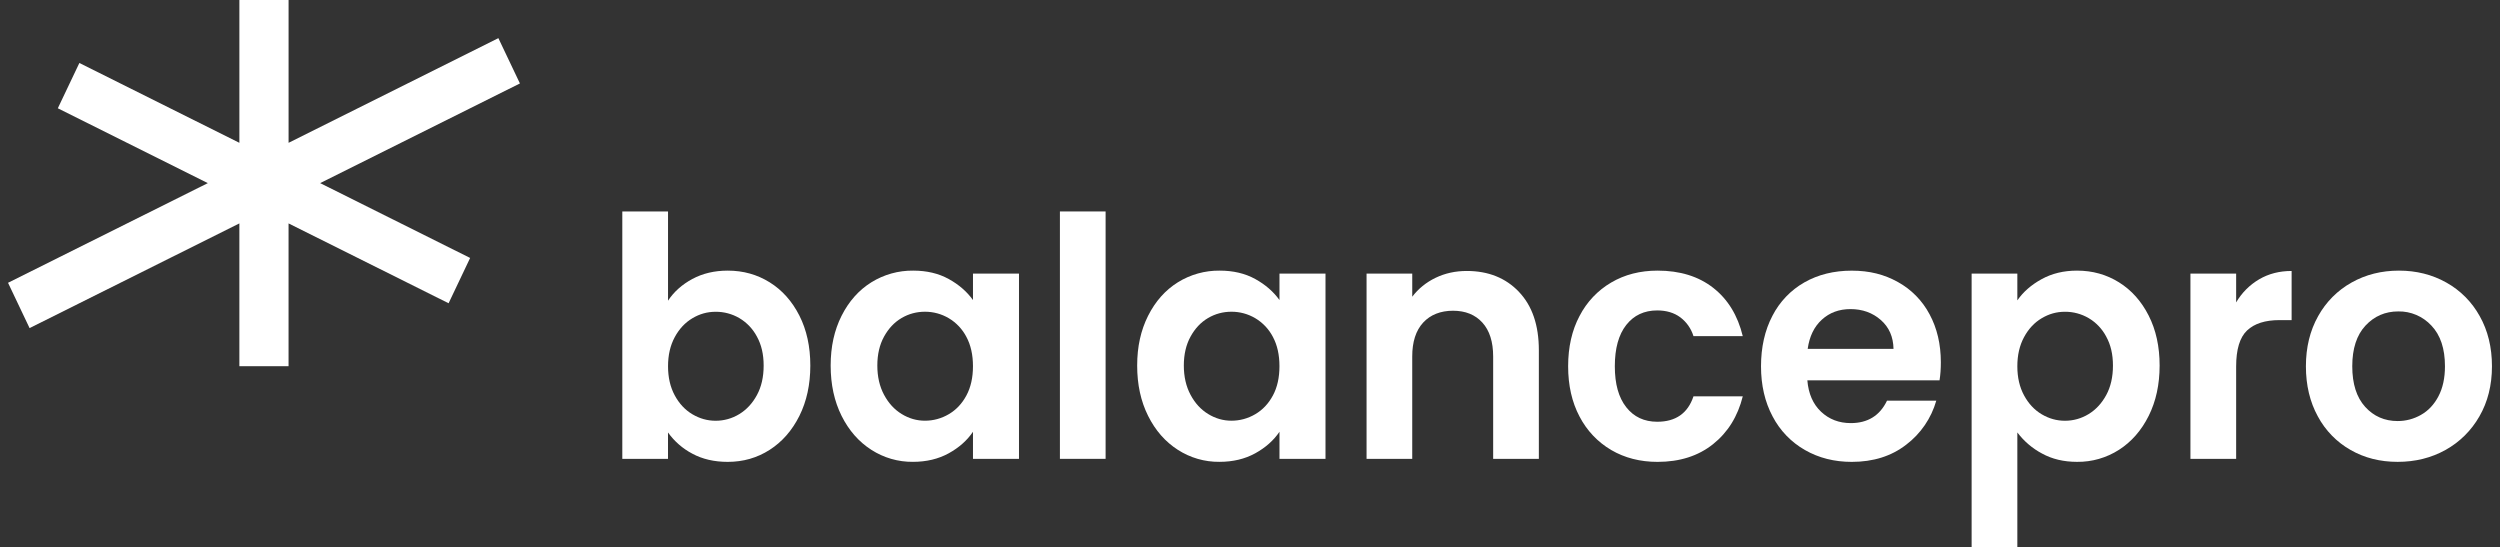
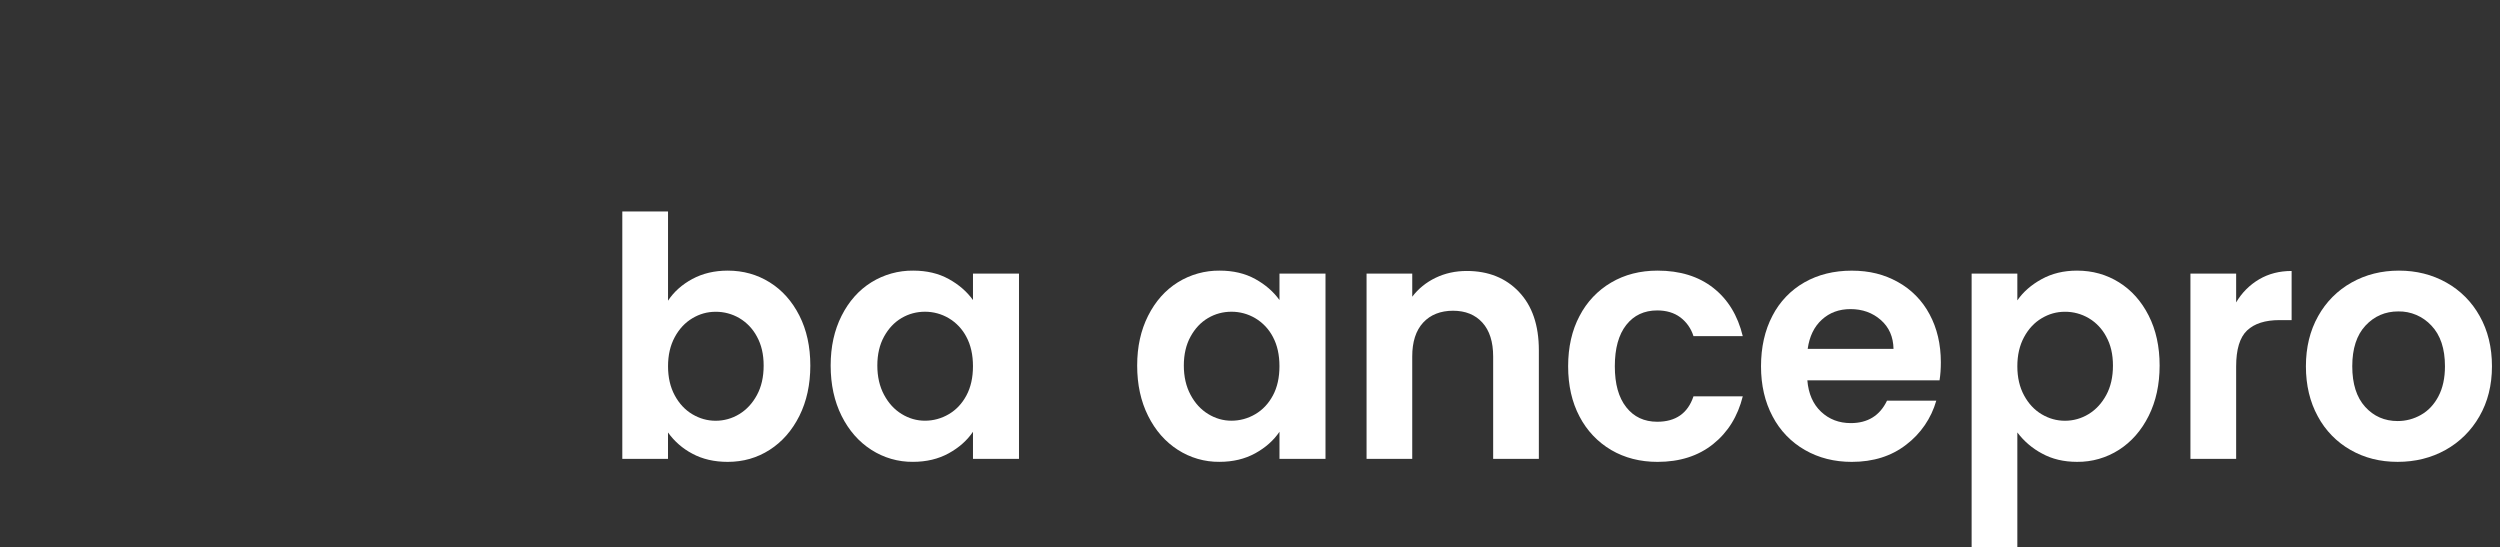
<svg xmlns="http://www.w3.org/2000/svg" width="329" height="72" viewBox="0 0 329 72" fill="none">
  <rect x="0" y="0" width="329" height="72" fill="#333333" stroke="none" />
-   <path d="M68.422 10.982L65.586 5.02L37.977 18.794V0H31.503V18.794L10.445 8.287L7.609 14.249L27.349 24.1L1.057 37.215L3.892 43.178L31.501 29.401V48.195H37.974V29.401L59.035 39.908L61.869 33.946L42.131 24.098L68.422 10.982Z" fill="white" />
  <path d="M91.11 36.714C92.469 35.982 94.023 35.615 95.772 35.614C97.804 35.614 99.644 36.128 101.292 37.155C102.937 38.181 104.239 39.641 105.2 41.534C106.158 43.424 106.638 45.616 106.638 48.11C106.638 50.603 106.158 52.811 105.2 54.732C104.239 56.652 102.937 58.141 101.292 59.198C99.644 60.254 97.804 60.782 95.772 60.782C93.995 60.782 92.441 60.422 91.11 59.702C89.842 59.039 88.746 58.083 87.909 56.912V60.384H81.896V27.827H87.912V39.572C88.684 38.402 89.749 37.449 91.11 36.714ZM99.615 44.303C99.081 43.288 98.278 42.443 97.297 41.862C96.351 41.31 95.277 41.023 94.185 41.03C93.067 41.03 92.073 41.313 91.113 41.885C90.152 42.458 89.379 43.287 88.794 44.373C88.207 45.459 87.914 46.734 87.914 48.198C87.914 49.665 88.207 50.942 88.794 52.028C89.379 53.114 90.152 53.942 91.113 54.514C92.073 55.085 93.096 55.371 94.183 55.371C95.272 55.371 96.339 55.079 97.295 54.494C98.257 53.906 99.03 53.069 99.615 51.985C100.202 50.9 100.496 49.61 100.496 48.113C100.496 46.616 100.202 45.377 99.618 44.308L99.615 44.303Z" fill="white" />
  <path d="M110.753 41.554C111.714 39.649 113.017 38.183 114.664 37.155C116.323 36.125 118.237 35.59 120.183 35.614C121.959 35.614 123.513 35.981 124.845 36.714C126.179 37.449 127.245 38.373 128.044 39.486V36.01H134.099V60.384H128.044V56.82C127.27 57.963 126.204 58.909 124.845 59.658C123.484 60.405 121.916 60.778 120.141 60.778C118.202 60.799 116.299 60.248 114.664 59.194C113.019 58.14 111.715 56.652 110.753 54.73C109.795 52.809 109.315 50.601 109.315 48.108C109.315 45.615 109.795 43.46 110.753 41.552M127.183 44.344C126.653 43.32 125.85 42.466 124.865 41.88C123.915 41.316 122.832 41.02 121.731 41.023C120.615 41.023 119.584 41.301 118.638 41.858C117.693 42.416 116.927 43.23 116.34 44.299C115.751 45.37 115.457 46.638 115.457 48.104C115.457 49.569 115.751 50.853 116.34 51.954C116.928 53.055 117.701 53.898 118.658 54.483C119.617 55.071 120.641 55.365 121.728 55.365C122.818 55.365 123.891 55.079 124.863 54.505C125.836 53.934 126.609 53.112 127.181 52.041C127.755 50.97 128.042 49.687 128.042 48.192C128.042 46.696 127.755 45.413 127.181 44.342L127.183 44.344Z" fill="white" />
-   <path d="M145.497 27.827V60.384H139.484V27.827H145.497Z" fill="white" />
  <path d="M151.091 41.554C152.051 39.649 153.354 38.183 154.999 37.155C156.659 36.124 158.573 35.59 160.52 35.614C162.294 35.614 163.848 35.981 165.182 36.714C166.514 37.449 167.58 38.373 168.379 39.486V36.01H174.436V60.384H168.379V56.82C167.607 57.963 166.541 58.909 165.182 59.658C163.822 60.405 162.254 60.778 160.478 60.778C158.539 60.799 156.635 60.249 154.999 59.194C153.354 58.14 152.051 56.652 151.091 54.73C150.13 52.809 149.651 50.601 149.652 48.108C149.652 45.615 150.132 43.46 151.091 41.552M167.518 44.344C166.988 43.32 166.185 42.466 165.2 41.88C164.25 41.316 163.167 41.02 162.065 41.023C160.948 41.023 159.917 41.301 158.971 41.858C158.026 42.416 157.26 43.23 156.675 44.299C156.086 45.37 155.792 46.638 155.792 48.104C155.792 49.569 156.086 50.853 156.675 51.954C157.26 53.055 158.033 53.898 158.993 54.483C159.951 55.071 160.973 55.365 162.061 55.365C163.15 55.365 164.224 55.079 165.198 54.505C166.171 53.934 166.944 53.112 167.516 52.041C168.09 50.97 168.376 49.687 168.376 48.192C168.376 46.696 168.09 45.413 167.516 44.342L167.518 44.344Z" fill="white" />
  <path d="M199.892 38.409C201.64 40.243 202.513 42.802 202.513 46.086V60.384H196.5V46.92C196.5 44.985 196.027 43.497 195.082 42.454C194.138 41.413 192.85 40.893 191.218 40.893C189.587 40.893 188.246 41.415 187.288 42.454C186.328 43.497 185.848 44.985 185.85 46.92V60.384H179.839V36.01H185.852V39.048C186.654 37.992 187.677 37.162 188.922 36.559C190.167 35.959 191.535 35.659 193.026 35.659C195.861 35.659 198.151 36.576 199.897 38.409" fill="white" />
  <path d="M207.872 41.577C208.819 39.74 210.264 38.214 212.037 37.178C213.811 36.135 215.845 35.614 218.137 35.614C221.085 35.614 223.526 36.369 225.46 37.88C227.392 39.392 228.688 41.511 229.348 44.238H222.861C222.557 43.244 221.947 42.373 221.12 41.754C220.307 41.154 219.298 40.854 218.093 40.852C216.377 40.852 215.017 41.49 214.014 42.765C213.012 44.04 212.511 45.852 212.511 48.201C212.511 50.547 213.011 52.314 214.014 53.589C215.015 54.864 216.375 55.502 218.093 55.502C220.528 55.502 222.117 54.388 222.861 52.161H229.348C228.688 54.801 227.385 56.898 225.437 58.452C223.49 60.006 221.056 60.783 218.135 60.783C215.845 60.783 213.812 60.262 212.035 59.221C210.263 58.182 208.819 56.656 207.869 54.82C206.867 52.93 206.367 50.724 206.367 48.201C206.367 45.678 206.867 43.47 207.869 41.579L207.872 41.577Z" fill="white" />
  <path d="M255.244 50.048H237.847C237.991 51.807 238.592 53.186 239.652 54.183C240.712 55.181 242.015 55.68 243.562 55.68C245.797 55.68 247.386 54.697 248.328 52.732H254.815C254.152 55.043 252.765 57.074 250.862 58.517C248.915 60.029 246.525 60.784 243.691 60.783C241.398 60.784 239.344 60.264 237.527 59.221C235.719 58.192 234.242 56.657 233.274 54.8C232.258 52.895 231.749 50.696 231.749 48.203C231.749 45.71 232.249 43.467 233.252 41.559C234.201 39.708 235.664 38.179 237.46 37.16C239.264 36.134 241.34 35.62 243.689 35.619C246.036 35.619 247.975 36.118 249.764 37.115C251.532 38.089 252.981 39.565 253.932 41.361C254.919 43.194 255.414 45.298 255.415 47.674C255.415 48.553 255.358 49.343 255.244 50.048ZM249.186 45.912C249.158 44.328 248.6 43.06 247.512 42.108C246.425 41.154 245.093 40.677 243.518 40.677C242.028 40.677 240.775 41.139 239.759 42.065C238.743 42.987 238.121 44.271 237.891 45.915L249.186 45.912Z" fill="white" />
  <path d="M268.678 36.737C270.037 35.987 271.591 35.613 273.34 35.614C275.372 35.614 277.211 36.128 278.859 37.155C280.504 38.181 281.807 39.64 282.767 41.532C283.728 43.423 284.207 45.616 284.206 48.111C284.204 50.605 283.725 52.812 282.767 54.73C281.807 56.652 280.504 58.14 278.859 59.196C277.209 60.253 275.292 60.803 273.34 60.78C271.592 60.78 270.053 60.414 268.723 59.68C267.455 59.008 266.349 58.062 265.482 56.91V71.999H259.466V36.01H265.482V39.529C266.252 38.415 267.318 37.483 268.68 36.735L268.678 36.737ZM277.183 44.304C276.65 43.288 275.847 42.442 274.865 41.862C273.918 41.309 272.843 41.021 271.75 41.028C270.634 41.028 269.638 41.313 268.68 41.885C267.72 42.456 266.947 43.286 266.362 44.373C265.775 45.459 265.482 46.734 265.482 48.198C265.482 49.667 265.775 50.943 266.362 52.026C266.947 53.112 267.72 53.941 268.68 54.514C269.639 55.086 270.663 55.371 271.75 55.371C272.84 55.371 273.907 55.079 274.865 54.492C275.824 53.905 276.596 53.07 277.183 51.985C277.77 50.901 278.064 49.61 278.064 48.113C278.064 46.617 277.77 45.377 277.183 44.308V44.304Z" fill="white" />
  <path d="M297.304 36.757C298.549 36.025 299.973 35.659 301.577 35.659V42.126H299.987C298.098 42.126 296.674 42.58 295.715 43.489C294.755 44.398 294.275 45.982 294.277 48.241V60.384H288.261V36.01H294.277V39.795C295.013 38.537 296.055 37.491 297.304 36.757Z" fill="white" />
  <path d="M309.344 59.221C307.52 58.19 306.023 56.656 305.027 54.798C303.981 52.891 303.458 50.692 303.458 48.201C303.458 45.709 303.995 43.509 305.07 41.599C306.1 39.737 307.626 38.206 309.473 37.178C311.333 36.135 313.409 35.614 315.7 35.614C317.991 35.614 320.067 36.135 321.929 37.178C323.776 38.205 325.301 39.737 326.33 41.599C327.405 43.507 327.942 45.708 327.942 48.201C327.942 50.692 327.39 52.891 326.288 54.798C325.228 56.659 323.682 58.188 321.82 59.219C319.944 60.26 317.847 60.78 315.529 60.78C313.21 60.78 311.176 60.263 309.344 59.221ZM318.599 54.597C319.559 54.057 320.325 53.244 320.897 52.156C321.471 51.07 321.757 49.75 321.757 48.196C321.757 45.879 321.163 44.097 319.975 42.85C319.418 42.247 318.742 41.77 317.991 41.448C317.24 41.126 316.431 40.968 315.615 40.983C313.896 40.983 312.457 41.605 311.298 42.85C310.138 44.095 309.558 45.878 309.558 48.198C309.558 50.516 310.124 52.297 311.256 53.542C312.387 54.787 313.811 55.41 315.529 55.41C316.616 55.41 317.64 55.14 318.599 54.6" fill="white" />
</svg>